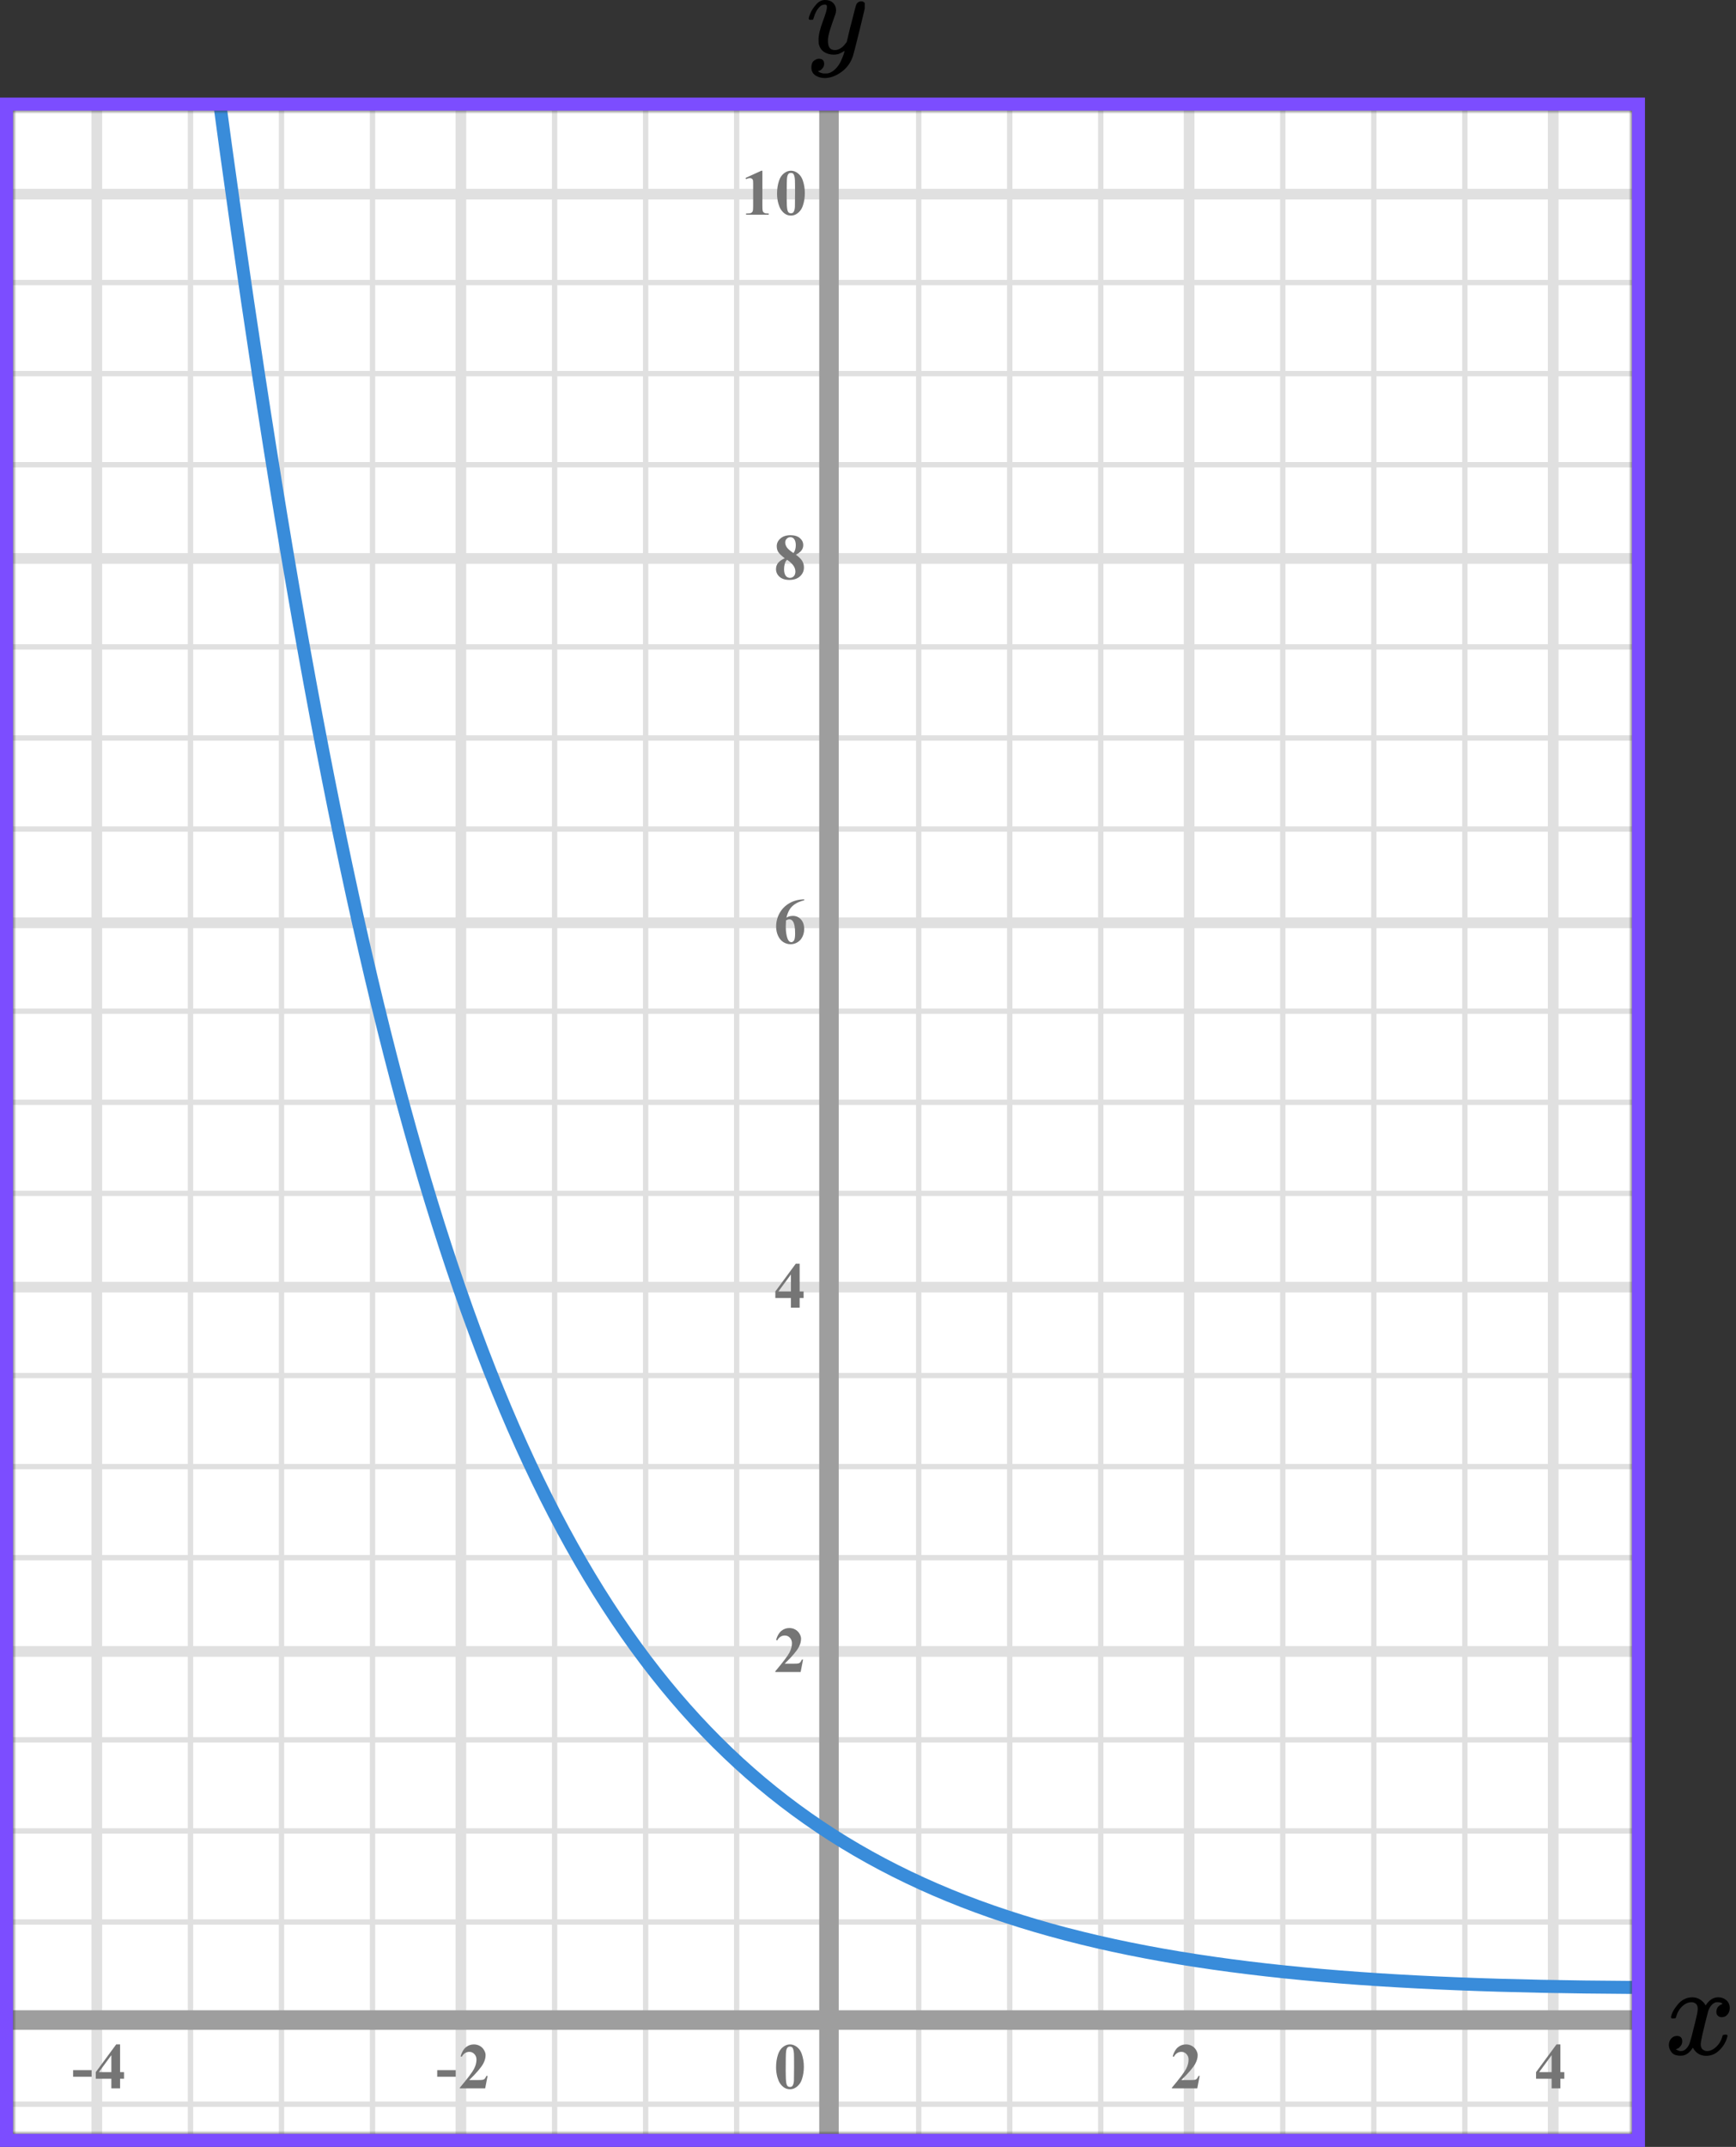
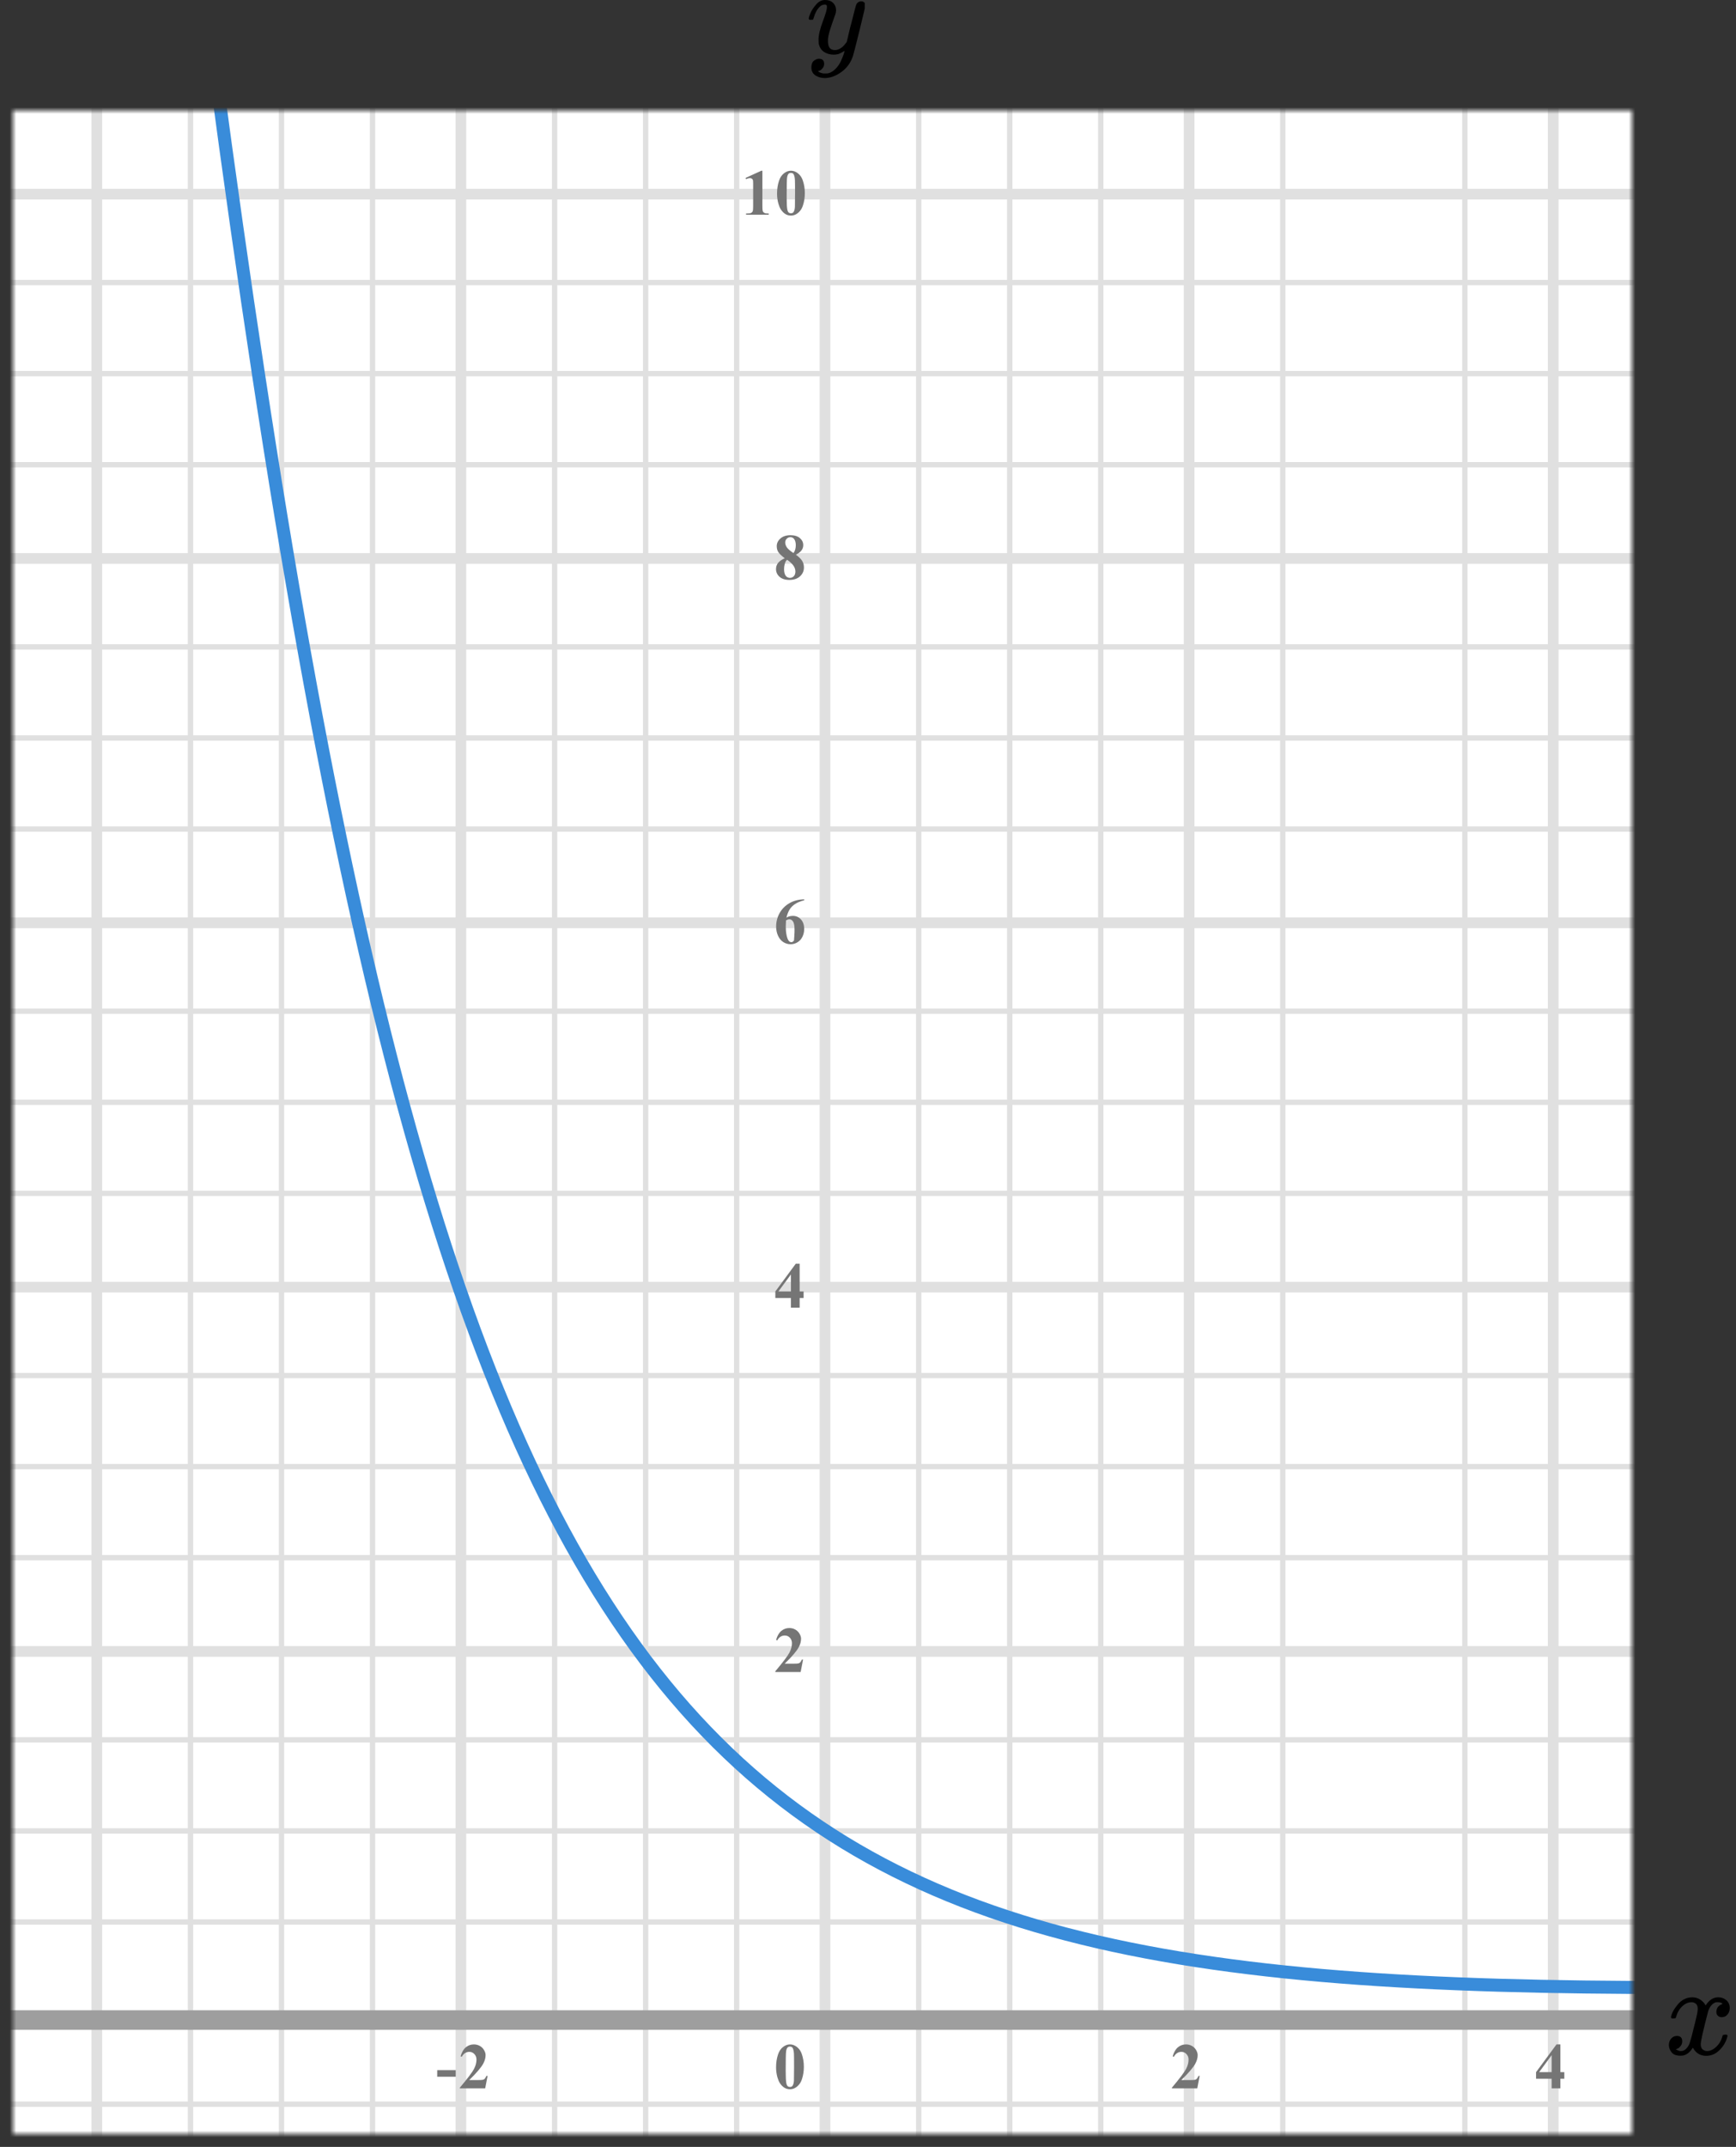
<svg xmlns="http://www.w3.org/2000/svg" width="267" height="330" viewBox="0 0 267 330" fill="none">
  <rect x="0" y="0" width="267" height="330" fill="#333333" stroke="none" />
  <mask id="mask0" maskUnits="userSpaceOnUse" x="2" y="17" width="249" height="311">
    <rect x="2" y="17" width="249" height="311" fill="#C4C4C4" />
  </mask>
  <g mask="url(#mask0)">
    <mask id="mask1" maskUnits="userSpaceOnUse" x="-122" y="-48" width="500" height="494">
      <rect x="-122" y="-48" width="500" height="493.421" fill="white" />
    </mask>
    <g mask="url(#mask1)">
      <rect x="-122" y="-48" width="501.645" height="493.421" fill="white" />
      <line x1="14.888" y1="445.421" x2="14.888" y2="-48" stroke="#E0E0E0" stroke-width="1.645" />
      <line x1="29.299" y1="445.421" x2="29.299" y2="-48" stroke="#E0E0E0" stroke-width="0.822" />
      <line x1="43.299" y1="445.421" x2="43.299" y2="-48" stroke="#E0E0E0" stroke-width="0.822" />
      <line x1="57.299" y1="445.421" x2="57.299" y2="-48" stroke="#E0E0E0" stroke-width="0.822" />
      <line x1="70.888" y1="445.421" x2="70.888" y2="-48" stroke="#E0E0E0" stroke-width="1.645" />
      <line x1="85.299" y1="445.421" x2="85.299" y2="-48" stroke="#E0E0E0" stroke-width="0.822" />
      <line x1="99.299" y1="445.421" x2="99.299" y2="-48" stroke="#E0E0E0" stroke-width="0.822" />
      <line x1="113.299" y1="445.421" x2="113.299" y2="-48" stroke="#E0E0E0" stroke-width="0.822" />
      <line x1="126.888" y1="445.421" x2="126.888" y2="-48" stroke="#E0E0E0" stroke-width="1.645" />
      <line x1="141.299" y1="445.421" x2="141.299" y2="-48" stroke="#E0E0E0" stroke-width="0.822" />
      <line x1="155.299" y1="445.421" x2="155.299" y2="-48" stroke="#E0E0E0" stroke-width="0.822" />
      <line x1="169.299" y1="445.421" x2="169.299" y2="-48" stroke="#E0E0E0" stroke-width="0.822" />
      <line x1="182.888" y1="445.421" x2="182.888" y2="-48" stroke="#E0E0E0" stroke-width="1.645" />
      <line x1="197.299" y1="445.421" x2="197.299" y2="-48" stroke="#E0E0E0" stroke-width="0.822" />
-       <line x1="211.299" y1="445.421" x2="211.299" y2="-48" stroke="#E0E0E0" stroke-width="0.822" />
      <line x1="225.299" y1="445.421" x2="225.299" y2="-48" stroke="#E0E0E0" stroke-width="0.822" />
      <line x1="238.888" y1="445.421" x2="238.888" y2="-48" stroke="#E0E0E0" stroke-width="1.645" />
      <line x1="381.29" y1="323.433" x2="-131.868" y2="323.433" stroke="#E0E0E0" stroke-width="0.822" />
      <line x1="381.29" y1="309.844" x2="-131.868" y2="309.844" stroke="#E0E0E0" stroke-width="1.645" />
      <line x1="381.29" y1="295.433" x2="-131.868" y2="295.433" stroke="#E0E0E0" stroke-width="0.822" />
      <line x1="381.29" y1="281.433" x2="-131.868" y2="281.433" stroke="#E0E0E0" stroke-width="0.822" />
      <line x1="381.29" y1="267.433" x2="-131.868" y2="267.433" stroke="#E0E0E0" stroke-width="0.822" />
      <line x1="381.29" y1="253.844" x2="-131.868" y2="253.844" stroke="#E0E0E0" stroke-width="1.645" />
      <line x1="381.29" y1="239.433" x2="-131.868" y2="239.433" stroke="#E0E0E0" stroke-width="0.822" />
      <line x1="381.29" y1="225.433" x2="-131.868" y2="225.433" stroke="#E0E0E0" stroke-width="0.822" />
      <line x1="381.29" y1="211.433" x2="-131.868" y2="211.433" stroke="#E0E0E0" stroke-width="0.822" />
      <line x1="381.29" y1="197.844" x2="-131.868" y2="197.844" stroke="#E0E0E0" stroke-width="1.645" />
      <line x1="381.29" y1="183.433" x2="-131.868" y2="183.433" stroke="#E0E0E0" stroke-width="0.822" />
      <line x1="381.29" y1="169.433" x2="-131.868" y2="169.433" stroke="#E0E0E0" stroke-width="0.822" />
      <line x1="381.29" y1="155.433" x2="-131.868" y2="155.433" stroke="#E0E0E0" stroke-width="0.822" />
      <line x1="381.29" y1="141.844" x2="-131.868" y2="141.844" stroke="#E0E0E0" stroke-width="1.645" />
      <line x1="381.29" y1="127.433" x2="-131.868" y2="127.433" stroke="#E0E0E0" stroke-width="0.822" />
      <line x1="381.29" y1="113.433" x2="-131.868" y2="113.433" stroke="#E0E0E0" stroke-width="0.822" />
      <line x1="381.29" y1="99.433" x2="-131.868" y2="99.433" stroke="#E0E0E0" stroke-width="0.822" />
      <line x1="381.29" y1="85.844" x2="-131.868" y2="85.844" stroke="#E0E0E0" stroke-width="1.645" />
      <line x1="381.29" y1="71.433" x2="-131.868" y2="71.433" stroke="#E0E0E0" stroke-width="0.822" />
      <line x1="381.29" y1="57.433" x2="-131.868" y2="57.433" stroke="#E0E0E0" stroke-width="0.822" />
      <line x1="381.29" y1="43.433" x2="-131.868" y2="43.433" stroke="#E0E0E0" stroke-width="0.822" />
      <line x1="381.29" y1="29.844" x2="-131.868" y2="29.844" stroke="#E0E0E0" stroke-width="1.645" />
    </g>
-     <line x1="127.5" y1="4" x2="127.5" y2="351" stroke="#9E9E9E" stroke-width="3" />
    <line x1="-5" y1="310.5" x2="258" y2="310.5" stroke="#9E9E9E" stroke-width="3" />
    <path d="M257.5 305.5C107 305.5 69 280 33 10" stroke="#398CDA" stroke-width="2" />
  </g>
  <path d="M123.141 257H119.244V256.893C120.439 255.47 121.163 254.513 121.417 254.021C121.674 253.53 121.803 253.05 121.803 252.581C121.803 252.239 121.697 251.956 121.485 251.731C121.274 251.504 121.015 251.39 120.709 251.39C120.208 251.39 119.819 251.64 119.542 252.142L119.361 252.078C119.537 251.453 119.804 250.991 120.162 250.691C120.52 250.392 120.934 250.242 121.402 250.242C121.738 250.242 122.044 250.32 122.32 250.477C122.597 250.633 122.813 250.848 122.97 251.121C123.126 251.391 123.204 251.645 123.204 251.883C123.204 252.316 123.084 252.755 122.843 253.201C122.514 253.803 121.796 254.643 120.689 255.721H122.12C122.472 255.721 122.7 255.706 122.804 255.677C122.911 255.647 122.999 255.599 123.067 255.53C123.136 255.459 123.225 255.311 123.336 255.086H123.512L123.141 257Z" fill="#757575" />
  <path d="M119.249 198.505L122.394 194.242H122.989V198.505H123.595V199.516H122.989V201H121.646V199.516H119.249V198.505ZM119.723 198.505H121.646V195.893L119.723 198.505Z" fill="#757575" />
-   <path d="M123.697 138.242V138.379C123.108 138.529 122.634 138.722 122.276 138.96C121.922 139.194 121.64 139.481 121.432 139.819C121.227 140.155 121.067 140.571 120.953 141.069C121.096 140.972 121.215 140.908 121.31 140.879C121.521 140.814 121.734 140.781 121.949 140.781C122.444 140.781 122.856 140.962 123.185 141.323C123.517 141.681 123.683 142.171 123.683 142.793C123.683 143.229 123.593 143.63 123.414 143.994C123.235 144.359 122.981 144.64 122.652 144.839C122.324 145.037 121.972 145.137 121.598 145.137C121.191 145.137 120.815 145.026 120.47 144.805C120.125 144.58 119.854 144.253 119.659 143.823C119.467 143.394 119.371 142.926 119.371 142.422C119.371 141.68 119.549 140.99 119.903 140.352C120.261 139.71 120.768 139.201 121.422 138.823C122.079 138.442 122.838 138.249 123.697 138.242ZM120.89 141.465C120.864 141.914 120.851 142.243 120.851 142.451C120.851 142.9 120.893 143.335 120.978 143.755C121.065 144.175 121.184 144.469 121.334 144.639C121.441 144.759 121.568 144.819 121.715 144.819C121.865 144.819 121.998 144.733 122.115 144.561C122.232 144.385 122.291 144.03 122.291 143.496C122.291 142.598 122.182 141.978 121.964 141.636C121.824 141.414 121.635 141.304 121.397 141.304C121.267 141.304 121.098 141.357 120.89 141.465Z" fill="#757575" />
+   <path d="M123.697 138.242V138.379C123.108 138.529 122.634 138.722 122.276 138.96C121.922 139.194 121.64 139.481 121.432 139.819C121.227 140.155 121.067 140.571 120.953 141.069C121.096 140.972 121.215 140.908 121.31 140.879C121.521 140.814 121.734 140.781 121.949 140.781C122.444 140.781 122.856 140.962 123.185 141.323C123.517 141.681 123.683 142.171 123.683 142.793C123.683 143.229 123.593 143.63 123.414 143.994C123.235 144.359 122.981 144.64 122.652 144.839C122.324 145.037 121.972 145.137 121.598 145.137C121.191 145.137 120.815 145.026 120.47 144.805C120.125 144.58 119.854 144.253 119.659 143.823C119.467 143.394 119.371 142.926 119.371 142.422C119.371 141.68 119.549 140.99 119.903 140.352C120.261 139.71 120.768 139.201 121.422 138.823C122.079 138.442 122.838 138.249 123.697 138.242ZM120.89 141.465C120.864 141.914 120.851 142.243 120.851 142.451C120.851 142.9 120.893 143.335 120.978 143.755C121.065 144.175 121.184 144.469 121.334 144.639C121.441 144.759 121.568 144.819 121.715 144.819C121.865 144.819 121.998 144.733 122.115 144.561C122.291 142.598 122.182 141.978 121.964 141.636C121.824 141.414 121.635 141.304 121.397 141.304C121.267 141.304 121.098 141.357 120.89 141.465Z" fill="#757575" />
  <path d="M122.408 85.26C122.874 85.602 123.196 85.921 123.375 86.217C123.557 86.51 123.648 86.847 123.648 87.228C123.648 87.761 123.447 88.214 123.043 88.585C122.643 88.953 122.097 89.137 121.407 89.137C120.753 89.137 120.247 88.976 119.889 88.653C119.531 88.331 119.352 87.937 119.352 87.472C119.352 87.117 119.454 86.806 119.659 86.539C119.868 86.272 120.213 86.028 120.694 85.807C120.17 85.406 119.833 85.079 119.684 84.825C119.537 84.571 119.464 84.277 119.464 83.941C119.464 83.499 119.651 83.11 120.025 82.774C120.403 82.436 120.919 82.267 121.573 82.267C122.205 82.267 122.69 82.416 123.028 82.716C123.37 83.012 123.541 83.368 123.541 83.785C123.541 84.098 123.448 84.374 123.263 84.615C123.08 84.853 122.796 85.068 122.408 85.26ZM122.037 85.011C122.158 84.848 122.247 84.666 122.306 84.464C122.364 84.262 122.394 84.041 122.394 83.8C122.394 83.377 122.302 83.053 122.12 82.828C121.983 82.656 121.795 82.569 121.554 82.569C121.336 82.569 121.15 82.649 120.997 82.809C120.844 82.965 120.768 83.16 120.768 83.394C120.768 83.632 120.852 83.88 121.021 84.137C121.194 84.391 121.533 84.682 122.037 85.011ZM121.061 86.041C120.96 86.132 120.888 86.215 120.846 86.29C120.781 86.404 120.722 86.57 120.67 86.788C120.618 87.006 120.592 87.234 120.592 87.472C120.592 87.778 120.631 88.035 120.709 88.243C120.787 88.448 120.898 88.596 121.041 88.688C121.188 88.779 121.337 88.824 121.49 88.824C121.728 88.824 121.928 88.738 122.091 88.565C122.254 88.39 122.335 88.15 122.335 87.848C122.335 87.216 121.91 86.614 121.061 86.041Z" fill="#757575" />
  <path d="M117.257 26.242V31.657C117.257 32.064 117.275 32.325 117.311 32.438C117.346 32.549 117.421 32.64 117.535 32.712C117.649 32.783 117.831 32.819 118.082 32.819H118.233V33H114.747V32.819H114.923C115.206 32.819 115.408 32.787 115.528 32.722C115.649 32.657 115.73 32.567 115.772 32.453C115.815 32.339 115.836 32.074 115.836 31.657V28.225C115.836 27.919 115.821 27.728 115.792 27.653C115.763 27.575 115.707 27.51 115.626 27.458C115.548 27.403 115.457 27.375 115.353 27.375C115.187 27.375 114.985 27.427 114.747 27.531L114.659 27.355L117.096 26.242H117.257ZM123.784 29.689C123.784 30.35 123.691 30.967 123.505 31.54C123.395 31.892 123.245 32.18 123.056 32.404C122.871 32.629 122.659 32.808 122.421 32.941C122.184 33.072 121.925 33.137 121.645 33.137C121.326 33.137 121.038 33.055 120.781 32.893C120.524 32.73 120.296 32.497 120.097 32.194C119.954 31.973 119.829 31.678 119.721 31.311C119.581 30.812 119.511 30.298 119.511 29.768C119.511 29.048 119.612 28.387 119.814 27.785C119.98 27.287 120.232 26.906 120.571 26.643C120.909 26.376 121.268 26.242 121.645 26.242C122.029 26.242 122.387 26.374 122.719 26.638C123.055 26.898 123.3 27.25 123.457 27.692C123.675 28.301 123.784 28.967 123.784 29.689ZM122.28 29.68C122.28 28.521 122.273 27.845 122.26 27.653C122.228 27.201 122.15 26.895 122.026 26.735C121.945 26.631 121.813 26.579 121.63 26.579C121.49 26.579 121.38 26.618 121.298 26.696C121.178 26.81 121.097 27.012 121.054 27.302C121.012 27.588 120.991 28.592 120.991 30.314C120.991 31.252 121.023 31.88 121.088 32.199C121.137 32.43 121.207 32.585 121.298 32.663C121.39 32.741 121.51 32.78 121.66 32.78C121.823 32.78 121.945 32.728 122.026 32.624C122.163 32.442 122.241 32.16 122.26 31.779L122.28 29.68Z" fill="#757575" />
  <path d="M123.634 317.689C123.634 318.35 123.541 318.967 123.355 319.54C123.245 319.892 123.095 320.18 122.906 320.404C122.721 320.629 122.509 320.808 122.271 320.941C122.034 321.072 121.775 321.137 121.495 321.137C121.176 321.137 120.888 321.055 120.631 320.893C120.374 320.73 120.146 320.497 119.947 320.194C119.804 319.973 119.679 319.678 119.571 319.311C119.431 318.812 119.361 318.298 119.361 317.768C119.361 317.048 119.462 316.387 119.664 315.785C119.83 315.287 120.082 314.906 120.421 314.643C120.759 314.376 121.118 314.242 121.495 314.242C121.879 314.242 122.237 314.374 122.569 314.638C122.905 314.898 123.15 315.25 123.307 315.692C123.525 316.301 123.634 316.967 123.634 317.689ZM122.13 317.68C122.13 316.521 122.123 315.845 122.11 315.653C122.078 315.201 122 314.895 121.876 314.735C121.795 314.631 121.663 314.579 121.48 314.579C121.34 314.579 121.23 314.618 121.148 314.696C121.028 314.81 120.947 315.012 120.904 315.302C120.862 315.588 120.841 316.592 120.841 318.314C120.841 319.252 120.873 319.88 120.938 320.199C120.987 320.43 121.057 320.585 121.148 320.663C121.24 320.741 121.36 320.78 121.51 320.78C121.673 320.78 121.795 320.728 121.876 320.624C122.013 320.442 122.091 320.16 122.11 319.779L122.13 317.68Z" fill="#757575" />
  <path d="M184.141 321H180.244V320.893C181.439 319.47 182.163 318.513 182.417 318.021C182.674 317.53 182.803 317.05 182.803 316.581C182.803 316.239 182.697 315.956 182.485 315.731C182.274 315.504 182.015 315.39 181.709 315.39C181.208 315.39 180.819 315.64 180.542 316.142L180.361 316.078C180.537 315.453 180.804 314.991 181.162 314.691C181.52 314.392 181.934 314.242 182.402 314.242C182.738 314.242 183.044 314.32 183.32 314.477C183.597 314.633 183.813 314.848 183.97 315.121C184.126 315.391 184.204 315.645 184.204 315.883C184.204 316.316 184.084 316.755 183.843 317.201C183.514 317.803 182.796 318.643 181.689 319.721H183.12C183.472 319.721 183.7 319.706 183.804 319.677C183.911 319.647 183.999 319.599 184.067 319.53C184.136 319.459 184.225 319.311 184.336 319.086H184.512L184.141 321Z" fill="#757575" />
  <path d="M236.249 318.505L239.394 314.242H239.989V318.505H240.595V319.516H239.989V321H238.646V319.516H236.249V318.505ZM236.723 318.505H238.646V315.893L236.723 318.505Z" fill="#757575" />
  <path d="M70.091 319.208H67.244V318.197H70.091V319.208ZM74.621 321H70.724V320.893C71.919 319.47 72.643 318.513 72.897 318.021C73.154 317.53 73.283 317.05 73.283 316.581C73.283 316.239 73.177 315.956 72.965 315.731C72.754 315.504 72.495 315.39 72.189 315.39C71.688 315.39 71.299 315.64 71.022 316.142L70.841 316.078C71.017 315.453 71.284 314.991 71.642 314.691C72 314.392 72.414 314.242 72.882 314.242C73.218 314.242 73.524 314.32 73.8 314.477C74.077 314.633 74.294 314.848 74.45 315.121C74.606 315.391 74.684 315.645 74.684 315.883C74.684 316.316 74.564 316.755 74.323 317.201C73.994 317.803 73.276 318.643 72.169 319.721H73.6C73.952 319.721 74.18 319.706 74.284 319.677C74.391 319.647 74.479 319.599 74.547 319.53C74.616 319.459 74.705 319.311 74.816 319.086H74.992L74.621 321Z" fill="#757575" />
-   <path d="M14.091 319.208H11.244V318.197H14.091V319.208ZM14.729 318.505L17.874 314.242H18.469V318.505H19.075V319.516H18.469V321H17.127V319.516H14.729V318.505ZM15.203 318.505H17.127V315.893L15.203 318.505Z" fill="#757575" />
  <path d="M257 310.04C257.09 309.484 257.436 308.842 258.038 308.113C258.641 307.385 259.385 307.014 260.269 307.001C260.718 307.001 261.128 307.12 261.5 307.358C261.872 307.597 262.147 307.895 262.327 308.252C262.865 307.418 263.513 307.001 264.269 307.001C264.744 307.001 265.154 307.147 265.5 307.438C265.846 307.729 266.026 308.12 266.038 308.61C266.038 308.994 265.949 309.305 265.769 309.543C265.59 309.782 265.417 309.927 265.25 309.98C265.083 310.033 264.936 310.06 264.808 310.06C264.564 310.06 264.365 309.987 264.212 309.841C264.058 309.696 263.981 309.504 263.981 309.265C263.981 308.656 264.301 308.239 264.942 308.014C264.801 307.842 264.545 307.756 264.173 307.756C264.006 307.756 263.885 307.769 263.808 307.795C263.321 308.007 262.962 308.444 262.731 309.106C261.962 312.033 261.577 313.741 261.577 314.231C261.577 314.602 261.68 314.867 261.885 315.026C262.09 315.185 262.314 315.264 262.558 315.264C263.032 315.264 263.5 315.046 263.962 314.609C264.423 314.172 264.737 313.635 264.904 313C264.942 312.867 264.981 312.794 265.019 312.781C265.058 312.768 265.16 312.755 265.327 312.741H265.404C265.596 312.741 265.692 312.794 265.692 312.9C265.692 312.914 265.68 312.986 265.654 313.119C265.449 313.874 265.051 314.542 264.462 315.125C263.872 315.708 263.186 315.999 262.404 315.999C261.506 315.999 260.827 315.582 260.365 314.748C259.84 315.569 259.237 315.979 258.558 315.979H258.442C257.814 315.979 257.365 315.807 257.096 315.463C256.827 315.118 256.686 314.754 256.673 314.37C256.673 313.946 256.795 313.602 257.038 313.337C257.282 313.072 257.571 312.94 257.904 312.94C258.455 312.94 258.731 313.218 258.731 313.774C258.731 314.039 258.654 314.271 258.5 314.47C258.346 314.668 258.199 314.801 258.058 314.867C257.917 314.933 257.833 314.966 257.808 314.966L257.75 314.986C257.75 314.999 257.788 315.026 257.865 315.065C257.942 315.105 258.045 315.152 258.173 315.204C258.301 315.257 258.423 315.277 258.538 315.264C259 315.264 259.397 314.966 259.731 314.37C259.846 314.158 259.994 313.708 260.173 313.019C260.353 312.331 260.532 311.616 260.712 310.874C260.891 310.133 260.994 309.696 261.019 309.563C261.083 309.206 261.115 308.947 261.115 308.789C261.115 308.418 261.019 308.153 260.827 307.994C260.635 307.835 260.417 307.756 260.173 307.756C259.66 307.756 259.18 307.968 258.731 308.391C258.282 308.815 257.968 309.358 257.788 310.02C257.763 310.139 257.731 310.205 257.692 310.219C257.654 310.232 257.551 310.245 257.385 310.258H257.115C257.038 310.179 257 310.106 257 310.04Z" fill="black" />
  <g clip-path="url(#clip0)">
    <path d="M124.387 2.875C124.387 2.702 124.479 2.405 124.662 1.985C124.846 1.564 125.14 1.125 125.544 0.668C125.948 0.21 126.401 -0.012 126.902 -9.53674e-07C127.404 -9.53674e-07 127.808 0.142 128.114 0.427C128.42 0.711 128.58 1.107 128.592 1.614C128.567 1.849 128.549 1.978 128.537 2.003C128.537 2.04 128.439 2.325 128.243 2.856C128.047 3.388 127.845 3.988 127.637 4.655C127.429 5.323 127.331 5.855 127.343 6.25C127.343 6.782 127.429 7.153 127.6 7.363C127.772 7.573 128.029 7.685 128.372 7.697C128.653 7.697 128.916 7.629 129.161 7.493C129.406 7.357 129.596 7.215 129.73 7.066C129.865 6.918 130.03 6.714 130.226 6.454C130.226 6.442 130.257 6.318 130.318 6.083C130.379 5.849 130.465 5.484 130.575 4.989C130.685 4.495 130.802 4.037 130.924 3.617C131.389 1.762 131.646 0.791 131.695 0.705C131.854 0.371 132.118 0.204 132.485 0.204C132.644 0.204 132.773 0.247 132.871 0.334C132.968 0.42 133.036 0.495 133.073 0.556C133.109 0.618 133.121 0.674 133.109 0.723C133.109 0.884 132.809 2.182 132.209 4.618C131.61 7.054 131.267 8.389 131.181 8.624C130.838 9.651 130.245 10.467 129.4 11.073C128.555 11.678 127.71 11.988 126.866 12C126.315 12 125.831 11.864 125.415 11.592C124.999 11.32 124.791 10.912 124.791 10.368C124.791 10.096 124.834 9.867 124.919 9.682C125.005 9.496 125.121 9.36 125.268 9.274C125.415 9.187 125.537 9.125 125.635 9.088C125.733 9.051 125.837 9.032 125.948 9.032C126.486 9.032 126.756 9.292 126.756 9.811C126.756 10.059 126.682 10.275 126.535 10.461C126.388 10.646 126.248 10.77 126.113 10.832C125.978 10.893 125.899 10.924 125.874 10.924L125.819 10.943C125.844 11.005 125.96 11.079 126.168 11.165C126.376 11.252 126.584 11.295 126.792 11.295H126.939C127.147 11.295 127.306 11.283 127.417 11.258C127.821 11.147 128.194 10.912 128.537 10.553C128.88 10.195 129.143 9.811 129.326 9.403C129.51 8.995 129.651 8.649 129.749 8.365C129.847 8.08 129.896 7.895 129.896 7.808L129.785 7.883C129.712 7.932 129.596 8 129.437 8.087C129.277 8.173 129.118 8.247 128.959 8.309C128.714 8.371 128.476 8.402 128.243 8.402C127.68 8.402 127.184 8.266 126.756 7.994C126.327 7.722 126.046 7.283 125.911 6.677C125.899 6.59 125.892 6.399 125.892 6.102C125.892 5.397 126.107 4.476 126.535 3.338C126.964 2.201 127.178 1.478 127.178 1.168C127.178 1.156 127.178 1.144 127.178 1.131C127.178 1.02 127.178 0.946 127.178 0.909C127.178 0.872 127.153 0.828 127.104 0.779C127.056 0.73 126.988 0.705 126.902 0.705H126.829C126.547 0.705 126.29 0.822 126.058 1.057C125.825 1.292 125.642 1.546 125.507 1.818C125.372 2.09 125.268 2.349 125.195 2.597C125.121 2.844 125.072 2.98 125.048 3.005C125.023 3.029 124.925 3.042 124.754 3.042H124.497C124.423 2.968 124.387 2.912 124.387 2.875Z" fill="black" />
  </g>
-   <rect x="1" y="16" width="251" height="313" stroke="#7C4DFF" stroke-width="2" />
  <defs>
    <clipPath id="clip0">
      <rect width="9" height="12" fill="white" transform="translate(124)" />
    </clipPath>
  </defs>
</svg>